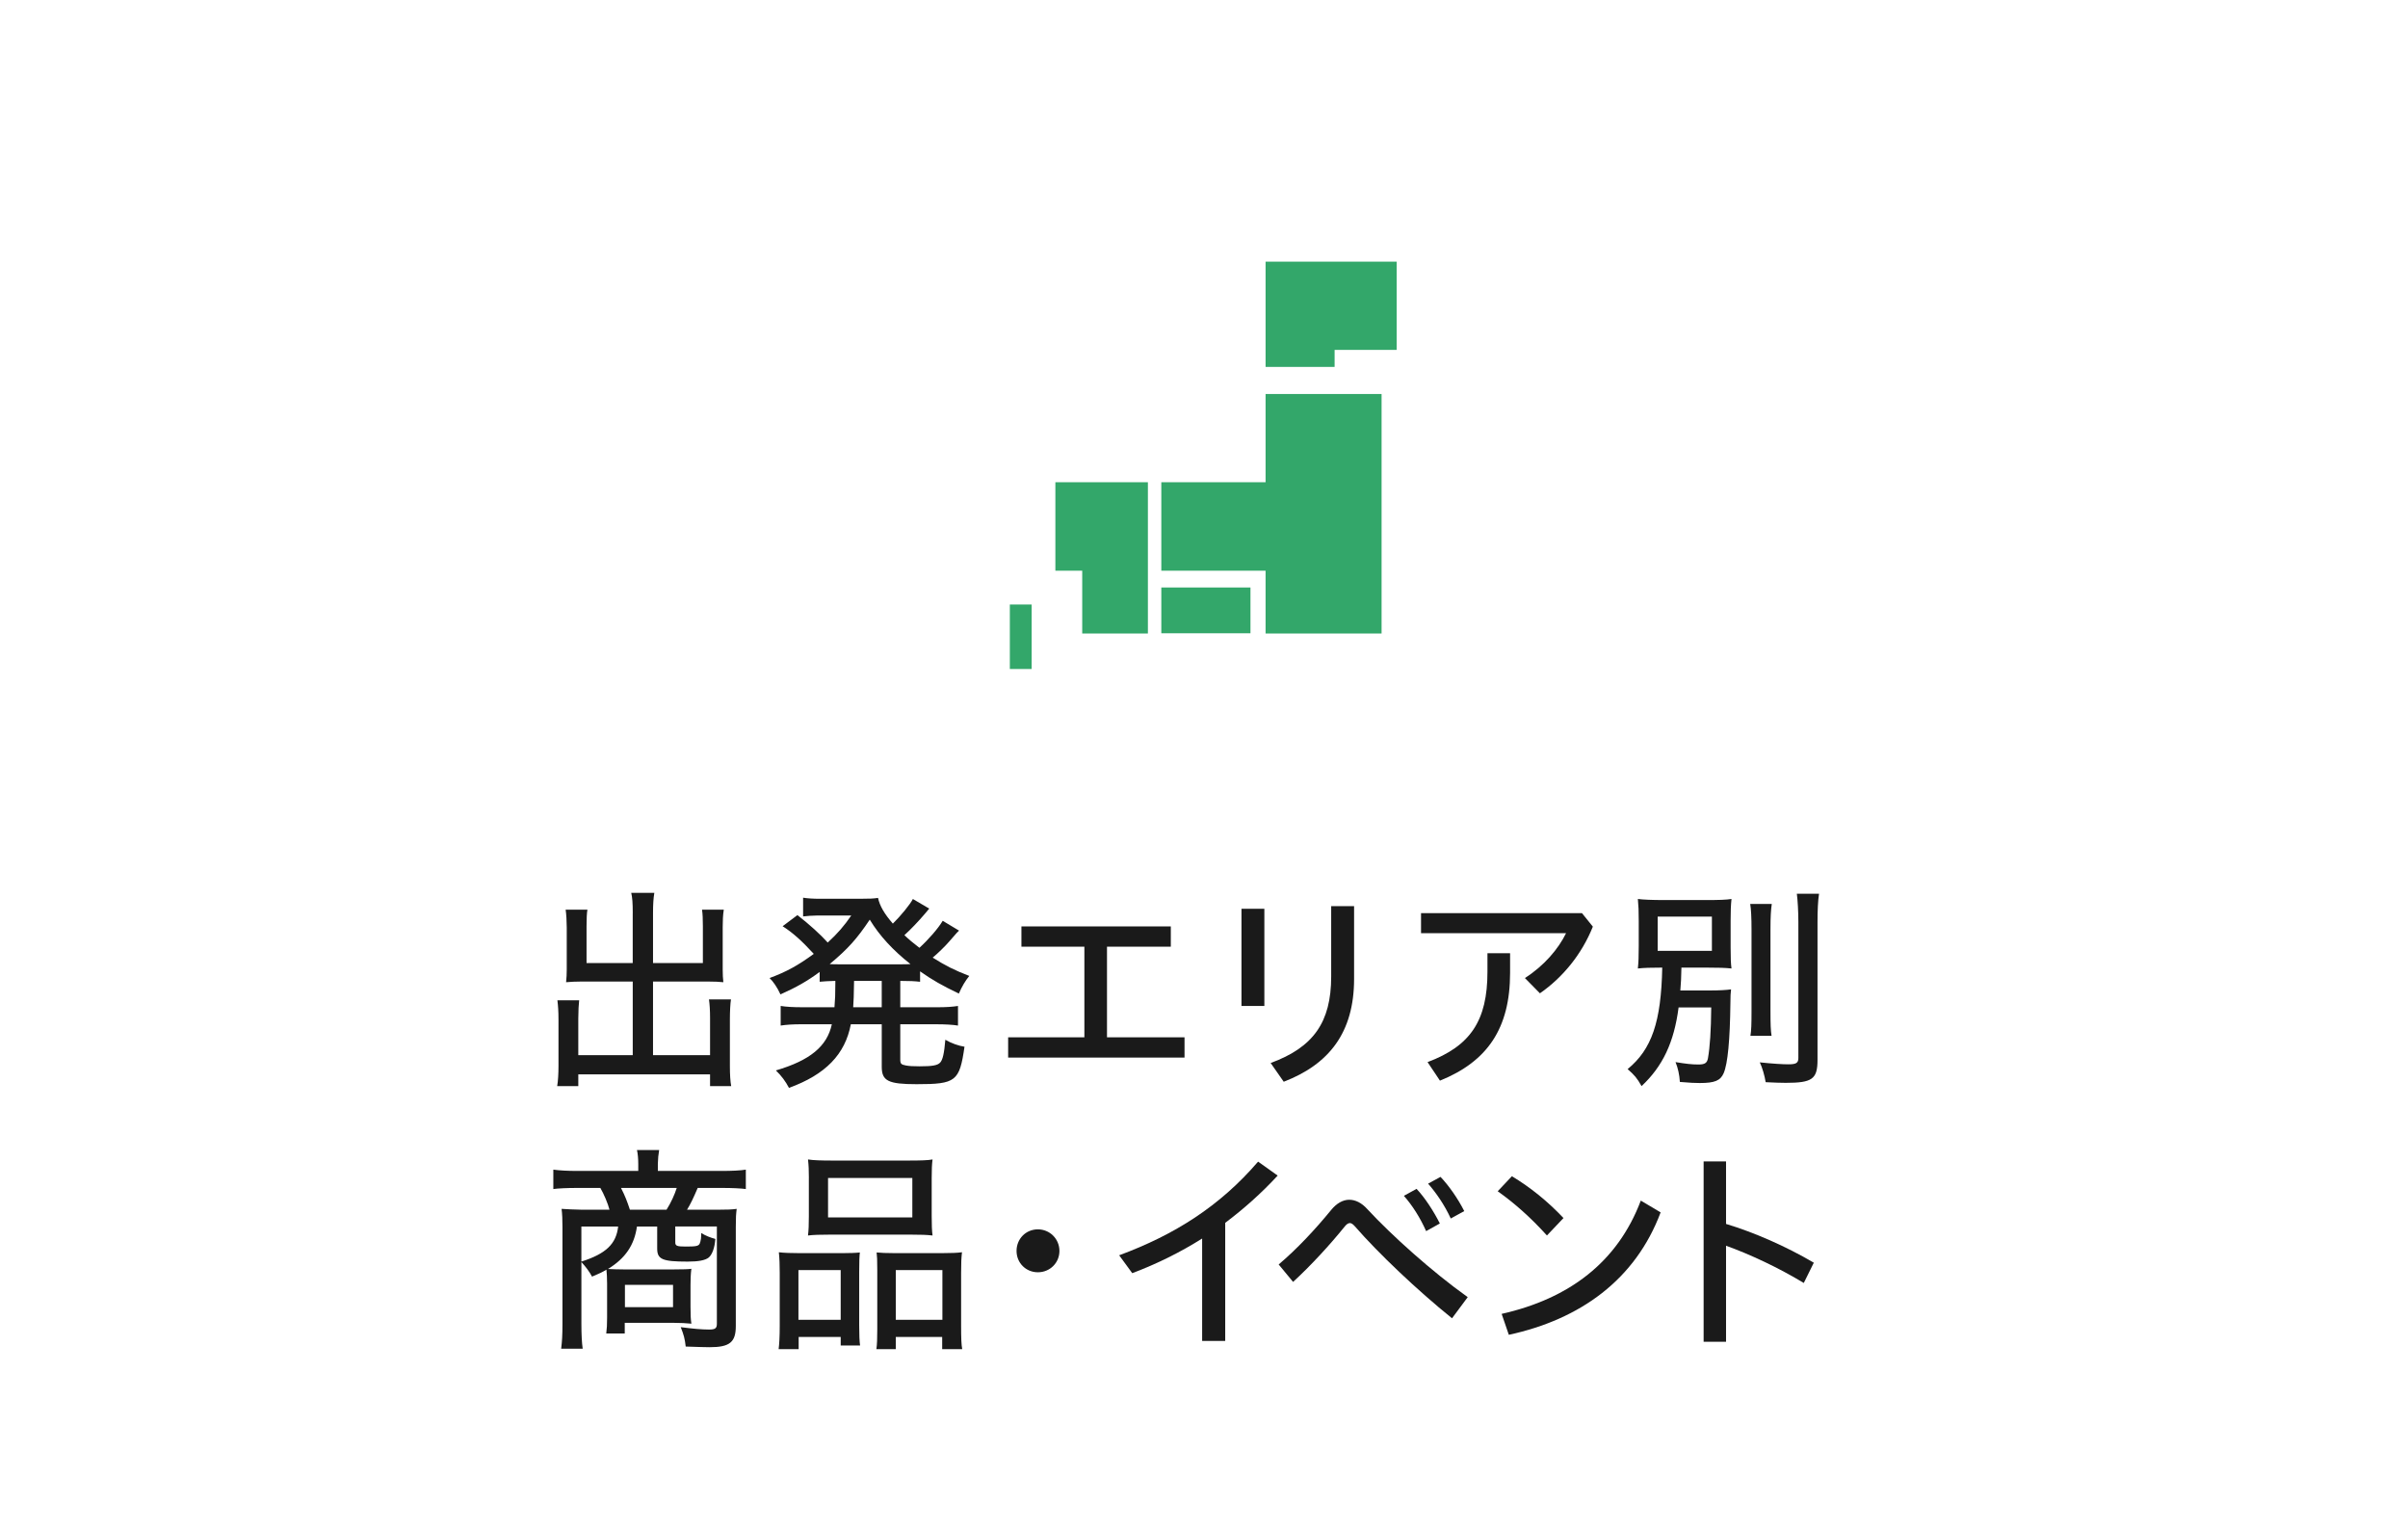
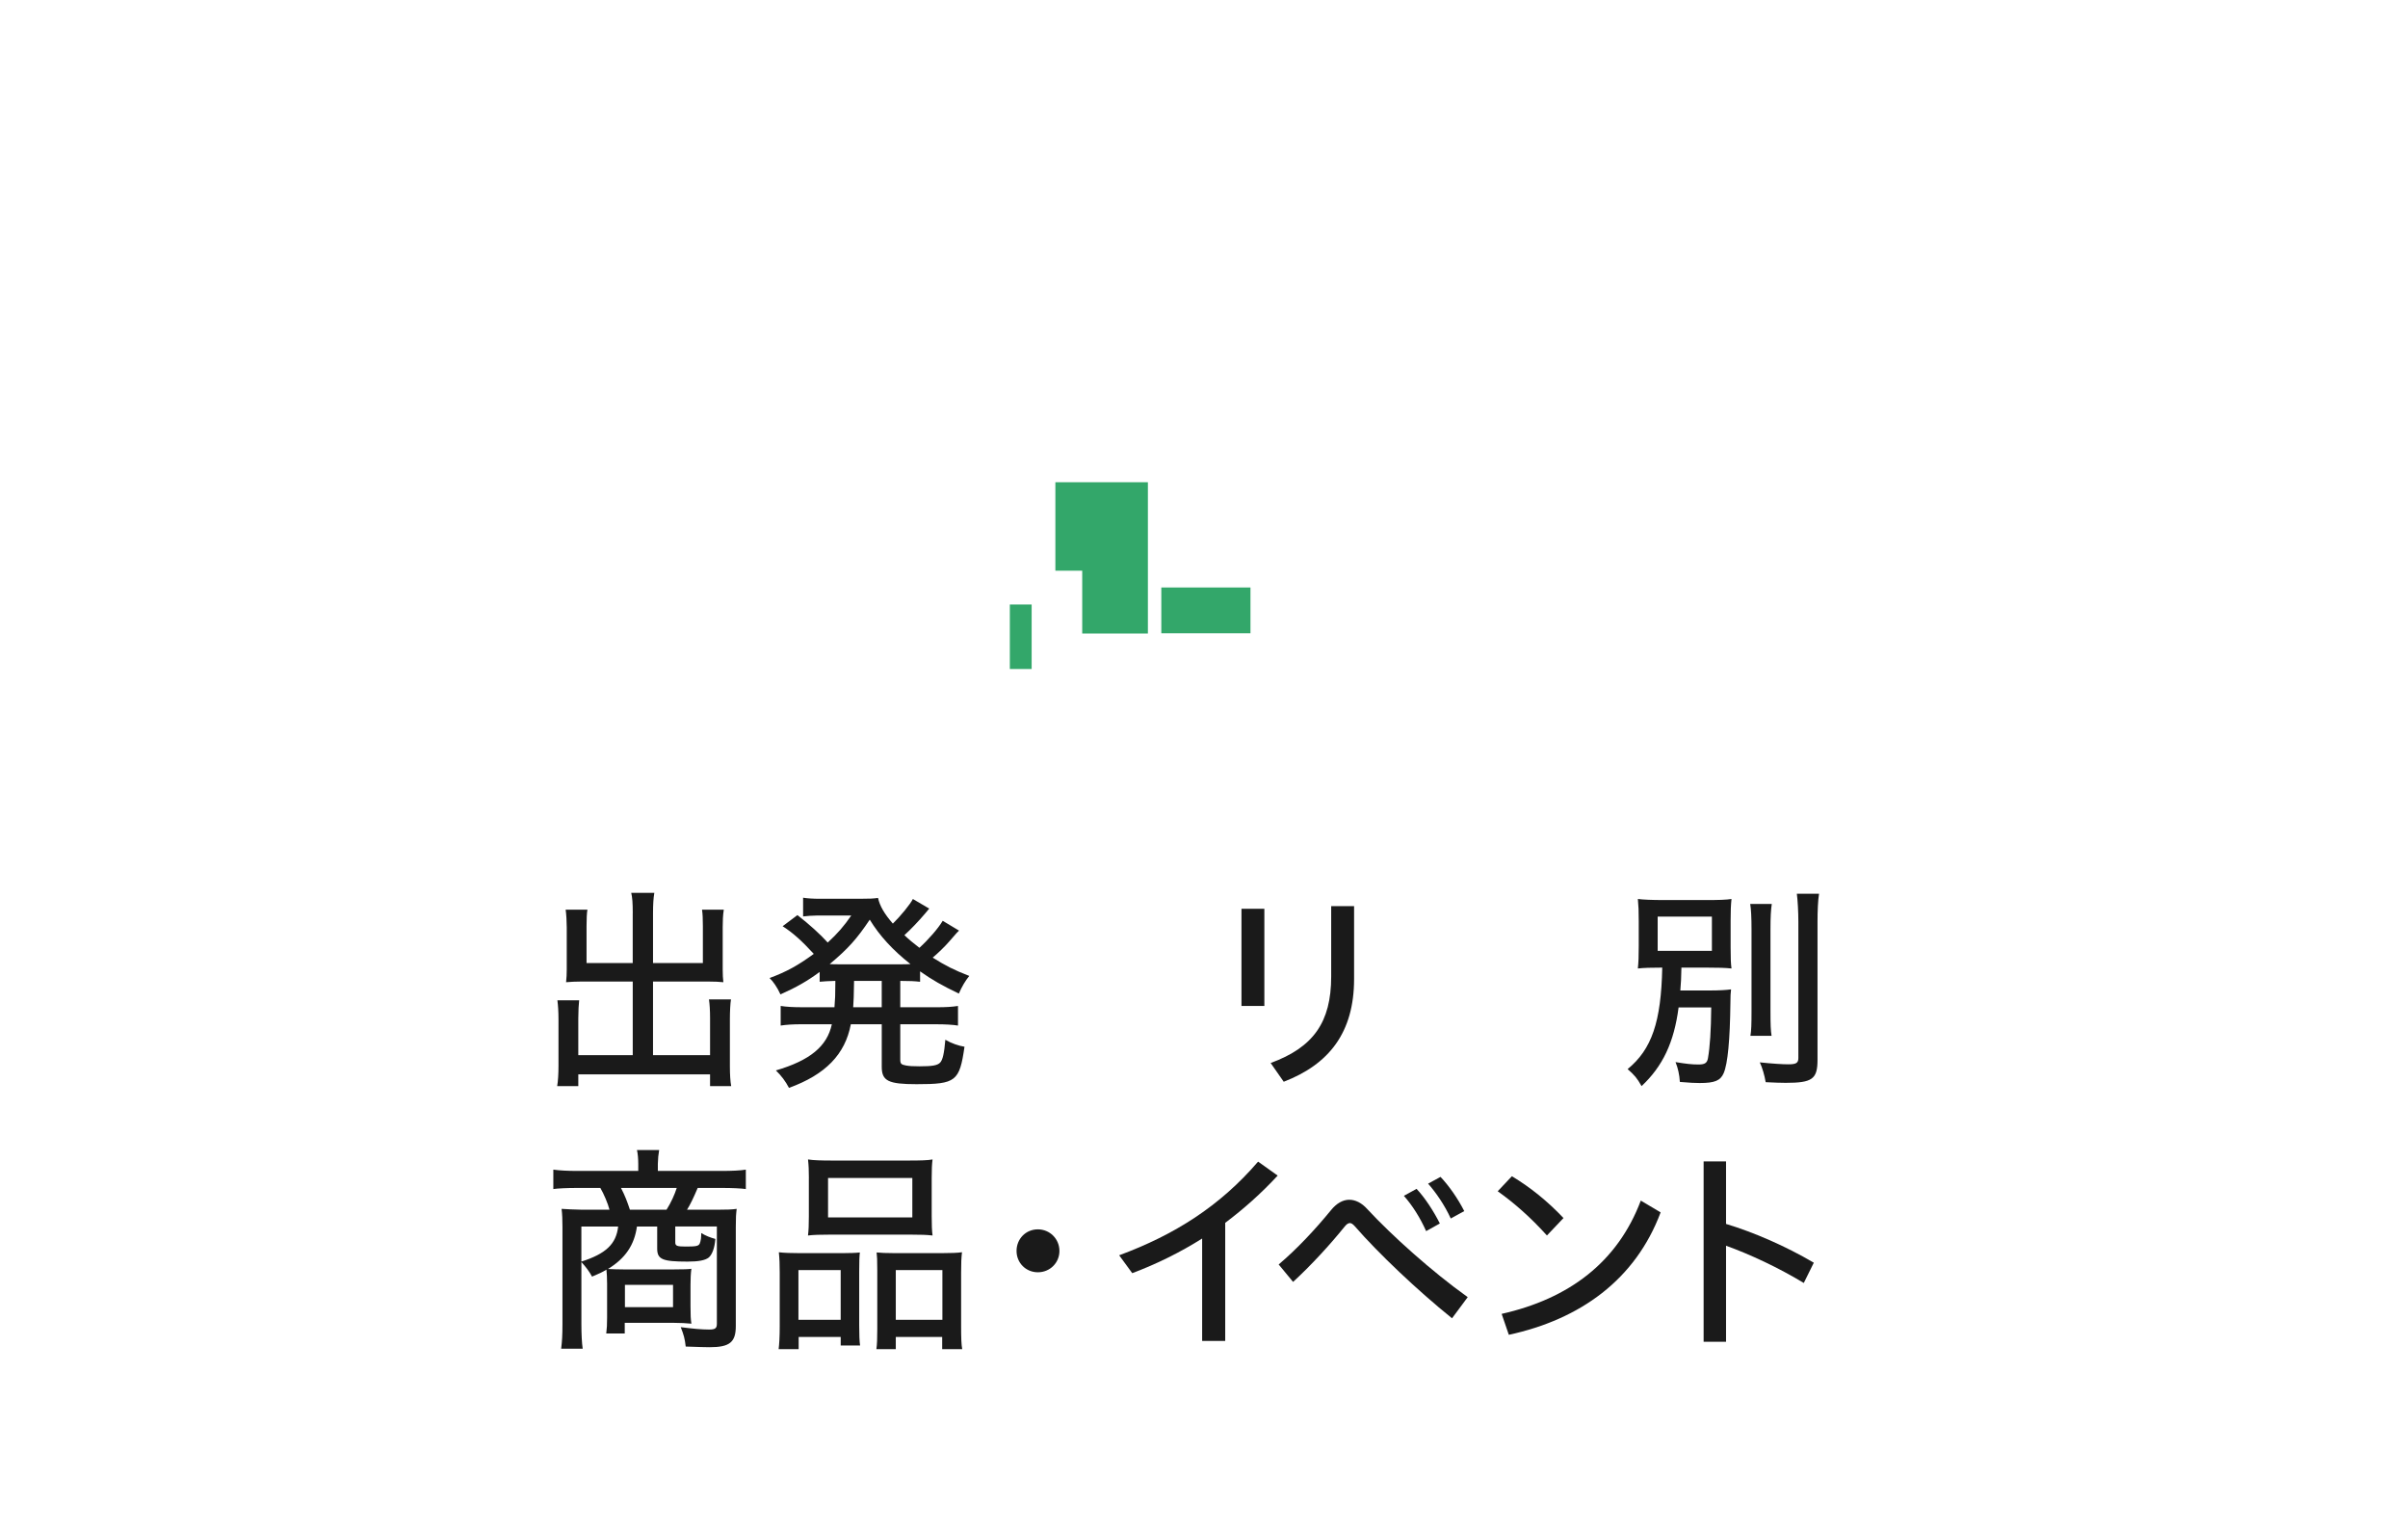
<svg xmlns="http://www.w3.org/2000/svg" id="_イヤー_4" viewBox="0 0 110.514 70.264">
  <defs>
    <style>.cls-1{fill:none;}.cls-2{fill:#009145;}.cls-3{fill:#1a1a1a;}.cls-4{opacity:.8;}</style>
  </defs>
  <g class="cls-4">
-     <polygon class="cls-2" points="58.083 12.005 58.083 16.834 61.251 16.834 61.251 16.053 64.1 16.053 64.1 12.005 58.083 12.005" />
-     <polygon class="cls-2" points="58.083 18.077 58.083 22.125 53.298 22.125 53.298 26.184 58.083 26.184 58.083 29.066 63.407 29.066 63.407 18.077 58.083 18.077" />
    <rect class="cls-2" x="53.298" y="26.954" width="4.092" height="2.101" />
    <polygon class="cls-2" points="48.436 26.184 49.668 26.184 49.668 29.066 52.682 29.066 52.682 26.184 52.682 23.61 52.682 22.125 48.436 22.125 48.436 26.184" />
    <rect class="cls-2" x="46.346" y="27.735" width="1.001" height="2.959" />
    <rect class="cls-1" x="44.223" y="9.805" width="22" height="22" />
  </g>
  <g>
    <path class="cls-3" d="M29.04,41.895c0-.47-.02-.72-.07-.93h1.06c-.04,.24-.06,.51-.06,.93v2.289h2.288v-1.699c0-.32-.01-.56-.039-.75h.999c-.04,.25-.05,.52-.05,.8v1.949c0,.21,.01,.43,.03,.58-.2-.02-.38-.03-.66-.03h-2.568v3.378h2.618v-1.719c0-.33-.02-.63-.05-.84h1.01c-.03,.17-.05,.56-.05,.91v2.149c0,.39,.02,.709,.06,.919h-.97v-.54h-6.047v.54h-.969c.04-.23,.06-.58,.06-.919v-2.109c0-.41-.02-.669-.05-.91h.999c-.02,.16-.04,.5-.04,.84v1.679h2.499v-3.378h-2.389c-.22,0-.45,.01-.67,.03,.021-.18,.03-.399,.03-.58v-1.929c0-.27-.02-.62-.05-.82h.999c-.029,.15-.04,.45-.04,.76v1.689h2.119v-2.289Z" />
    <path class="cls-3" d="M38.338,45.003c-.34,.01-.5,.02-.72,.04v-.45c-.569,.42-1.06,.7-1.799,1.03-.15-.33-.34-.6-.5-.75,.779-.29,1.289-.569,2.029-1.109-.55-.6-.96-.969-1.43-1.269l.68-.51c.54,.42,1.06,.89,1.39,1.259,.449-.41,.759-.77,1.079-1.239h-1.6c-.209,0-.399,.02-.609,.04v-.859c.17,.03,.46,.05,.76,.05h1.829c.47,0,.649-.01,.85-.04,.08,.37,.29,.729,.68,1.179,.35-.34,.8-.889,.919-1.129l.75,.44c-.08,.09-.09,.11-.2,.24-.29,.34-.64,.71-.939,.979,.21,.2,.39,.35,.689,.58,.41-.37,.87-.899,1.069-1.239l.75,.45c-.06,.06-.1,.1-.11,.11l-.35,.4c-.18,.21-.52,.54-.749,.729,.589,.37,.979,.57,1.679,.84-.18,.22-.34,.49-.479,.81-.77-.37-1.229-.63-1.779-1.02v.479c-.24-.03-.5-.04-.859-.04h-.05v1.209h1.639c.479,0,.75-.02,1.01-.06v.9c-.23-.04-.59-.06-1.01-.06h-1.639v1.619c0,.19,.04,.23,.25,.27,.159,.03,.329,.04,.64,.04,.569,0,.819-.04,.939-.17,.119-.12,.189-.439,.239-1.049,.271,.16,.61,.28,.88,.32-.23,1.589-.39,1.719-2.199,1.719-1.299,0-1.599-.15-1.599-.8v-1.949h-1.419c-.261,1.379-1.16,2.309-2.839,2.918-.15-.29-.35-.56-.6-.8,1.559-.459,2.349-1.099,2.568-2.119h-1.339c-.47,0-.74,.02-1.01,.06v-.9c.25,.04,.55,.06,1.01,.06h1.459c.03-.419,.04-.53,.04-1.109v-.1Zm2.958-.76c.25,0,.28,0,.49-.01-.8-.629-1.42-1.299-1.869-2.039-.59,.879-.989,1.329-1.839,2.039,.199,.01,.25,.01,.47,.01h2.748Zm-2.099,.76c-.01,.709-.02,.909-.04,1.209h1.31v-1.209h-1.27Z" />
-     <path class="cls-3" d="M49.767,47.592v-4.158h-2.889v-.93h6.856v.93h-2.929v4.158h3.558v.93h-8.095v-.93h3.498Z" />
    <path class="cls-3" d="M56.977,41.695h1.05v4.458h-1.05v-4.458Zm5.168-.12v3.338c0,2.459-1.149,3.918-3.229,4.718l-.6-.86c1.959-.719,2.778-1.869,2.778-3.968v-3.228h1.05Z" />
-     <path class="cls-3" d="M73.103,42.515c-.51,1.269-1.379,2.329-2.429,3.058l-.689-.7c.879-.56,1.539-1.339,1.889-2.059h-6.656v-.919h7.386l.5,.62Zm-3.798,1.219v.899c0,2.549-1.039,4.068-3.219,4.947l-.569-.85c1.969-.739,2.749-1.899,2.749-4.147v-.85h1.039Z" />
    <path class="cls-3" d="M77.038,46.223c-.21,1.609-.729,2.698-1.699,3.608-.21-.37-.32-.5-.64-.78,1.109-.909,1.539-2.168,1.589-4.657-.479,0-.869,.01-1.119,.04,.03-.3,.04-.55,.04-1.02v-1.159c0-.47-.01-.68-.04-1.01,.2,.03,.659,.05,1.189,.05h1.938c.56,0,.939-.01,1.17-.05-.03,.29-.04,.56-.04,.99v1.229c0,.52,.01,.74,.04,.97-.26-.03-.64-.04-1.189-.04h-1.109c-.01,.52-.021,.689-.05,1.049h1.389c.39,0,.729-.02,.939-.05-.02,.18-.03,.31-.03,.649-.02,1.649-.119,2.759-.31,3.198-.149,.34-.409,.45-1.1,.45-.239,0-.409-.01-.909-.05-.02-.33-.09-.649-.2-.91,.49,.08,.75,.11,1.05,.11s.399-.07,.439-.29c.09-.51,.141-1.27,.15-2.329h-1.499Zm-.96-2.599h2.489v-1.569h-2.489v1.569Zm5.237-2.149c-.04,.27-.06,.59-.06,1.16v3.728c0,.65,.01,.91,.05,1.16h-.97c.04-.25,.05-.5,.05-1.14v-3.748c0-.53-.02-.92-.06-1.16h.989Zm2.169-.47c-.05,.31-.07,.79-.07,1.29v6.326c0,.89-.239,1.06-1.459,1.06-.26,0-.47-.01-.92-.03-.05-.31-.159-.68-.27-.91,.569,.06,1.04,.09,1.31,.09,.359,0,.46-.06,.46-.29v-6.247c0-.45-.03-1-.07-1.29h1.02Z" />
    <path class="cls-3" d="M27.861,58.852c0-.2-.01-.45-.029-.6-.18,.11-.3,.17-.66,.32-.13-.24-.279-.439-.489-.669v2.838c0,.47,.02,.87,.06,1.139h-.989c.04-.33,.06-.6,.06-1.139v-4.448c0-.33-.01-.589-.04-.83,.25,.02,.57,.03,.96,.04h1.239c-.07-.28-.26-.729-.42-1h-1.109c-.399,0-.84,.02-1.049,.05v-.89c.279,.04,.679,.06,1.099,.06h2.799v-.33c0-.229-.021-.47-.06-.629h1.019c-.039,.24-.05,.35-.06,.629v.33h2.938c.46,0,.869-.02,1.1-.06v.89c-.21-.03-.64-.05-1.05-.05h-1.159c-.2,.47-.34,.76-.49,1h1.359c.48,0,.71-.01,.92-.04-.03,.26-.04,.38-.04,.83v4.548c0,.739-.28,.969-1.199,.969-.24,0-.47-.01-1.1-.03-.04-.36-.09-.54-.229-.89,.539,.07,.959,.11,1.299,.11,.29,0,.36-.06,.36-.27v-4.458h-1.909v.73c0,.16,.08,.19,.479,.19,.47,0,.58-.02,.64-.13,.021-.04,.05-.15,.06-.229,0-.02,0-.03,.011-.16v-.1c.22,.13,.399,.2,.649,.27-.03,.4-.14,.709-.3,.85-.16,.13-.47,.19-.97,.19-1.159,0-1.399-.1-1.399-.6v-1.01h-.929c-.12,.85-.53,1.459-1.33,1.949,.2,.01,.49,.02,.75,.02h2.238c.45,0,.76-.01,.84-.03-.03,.21-.04,.5-.04,.75v.979c0,.43,.01,.57,.04,.79-.17-.02-.529-.04-.859-.04h-2.199v.49h-.849c.029-.23,.039-.4,.039-.73v-1.599Zm-1.179-2.579v1.609c1.129-.36,1.599-.81,1.688-1.609h-1.688Zm3.907-.77c.21-.33,.37-.689,.47-1h-2.559c.19,.37,.28,.61,.41,1h1.679Zm-1.908,4.468h2.208v-1.02h-2.208v1.02Z" />
    <path class="cls-3" d="M35.785,58.393c0-.36-.01-.65-.04-.939,.229,.03,.6,.04,.939,.04h2.019c.271,0,.59-.01,.76-.03-.02,.18-.03,.36-.03,.879v2.469c0,.42,.011,.729,.04,.919h-.889v-.39h-1.93v.56h-.919c.029-.229,.05-.569,.05-1.049v-2.458Zm.859,2.159h1.939v-2.279h-1.939v2.279Zm.479-6.506c0-.35-.01-.58-.04-.85,.25,.04,.62,.05,1.109,.05h3.498c.57,0,.9-.01,1.109-.05-.029,.22-.039,.47-.039,.85v1.749c0,.39,.01,.68,.039,.89-.249-.03-.539-.04-1.019-.04h-3.668c-.47,0-.8,.01-1.03,.04,.03-.23,.04-.5,.04-.88v-1.759Zm.88,1.809h3.868v-1.809h-3.868v1.809Zm2.259,2.418c0-.5-.01-.629-.03-.81,.17,.02,.479,.03,.76,.03h2.299c.35,0,.659-.01,.859-.04-.03,.26-.04,.49-.04,.939v2.458c0,.52,.01,.839,.05,1.049h-.919v-.56h-2.129v.56h-.89c.03-.22,.04-.479,.04-.919v-2.708Zm.85,2.279h2.139v-2.279h-2.139v2.279Z" />
    <path class="cls-3" d="M48.622,57.393c0,.55-.439,.979-.989,.979s-.979-.43-.979-.979,.42-.99,.979-.99c.55,0,.989,.44,.989,.99Z" />
    <path class="cls-3" d="M56.232,61.521h-1.06v-4.697c-.999,.63-2.069,1.16-3.208,1.589l-.6-.82c2.538-.939,4.617-2.249,6.376-4.297l.899,.64c-.749,.81-1.559,1.529-2.408,2.168v5.417Z" />
    <path class="cls-3" d="M58.685,58.013c.83-.7,1.68-1.609,2.399-2.489,.26-.32,.55-.479,.839-.479,.28,0,.57,.14,.83,.43,1.119,1.209,2.979,2.878,4.607,4.038l-.72,.97c-1.589-1.279-3.389-2.988-4.458-4.218-.09-.1-.159-.15-.229-.15-.08,0-.16,.06-.24,.16-.669,.83-1.549,1.789-2.368,2.539l-.66-.799Zm6.327-3.468c.38,.4,.789,1.03,1.069,1.589l-.63,.35c-.27-.609-.63-1.179-1.02-1.619l.58-.32Zm1.1-.549c.379,.399,.789,.979,1.089,1.569l-.619,.34c-.28-.61-.67-1.179-1.04-1.599l.57-.31Z" />
    <path class="cls-3" d="M69.388,53.965c.859,.52,1.629,1.14,2.368,1.919l-.76,.8c-.749-.83-1.499-1.489-2.259-2.029l.65-.689Zm-.47,6.316c3.098-.699,5.316-2.369,6.386-5.197l.91,.54c-1.159,3.088-3.688,4.907-6.967,5.617l-.329-.959Z" />
    <path class="cls-3" d="M79.216,56.154c1.26,.38,2.719,1.009,4.028,1.779l-.46,.93c-1.159-.7-2.459-1.31-3.568-1.709v4.407h-1.029v-8.275h1.029v2.869Z" />
  </g>
</svg>